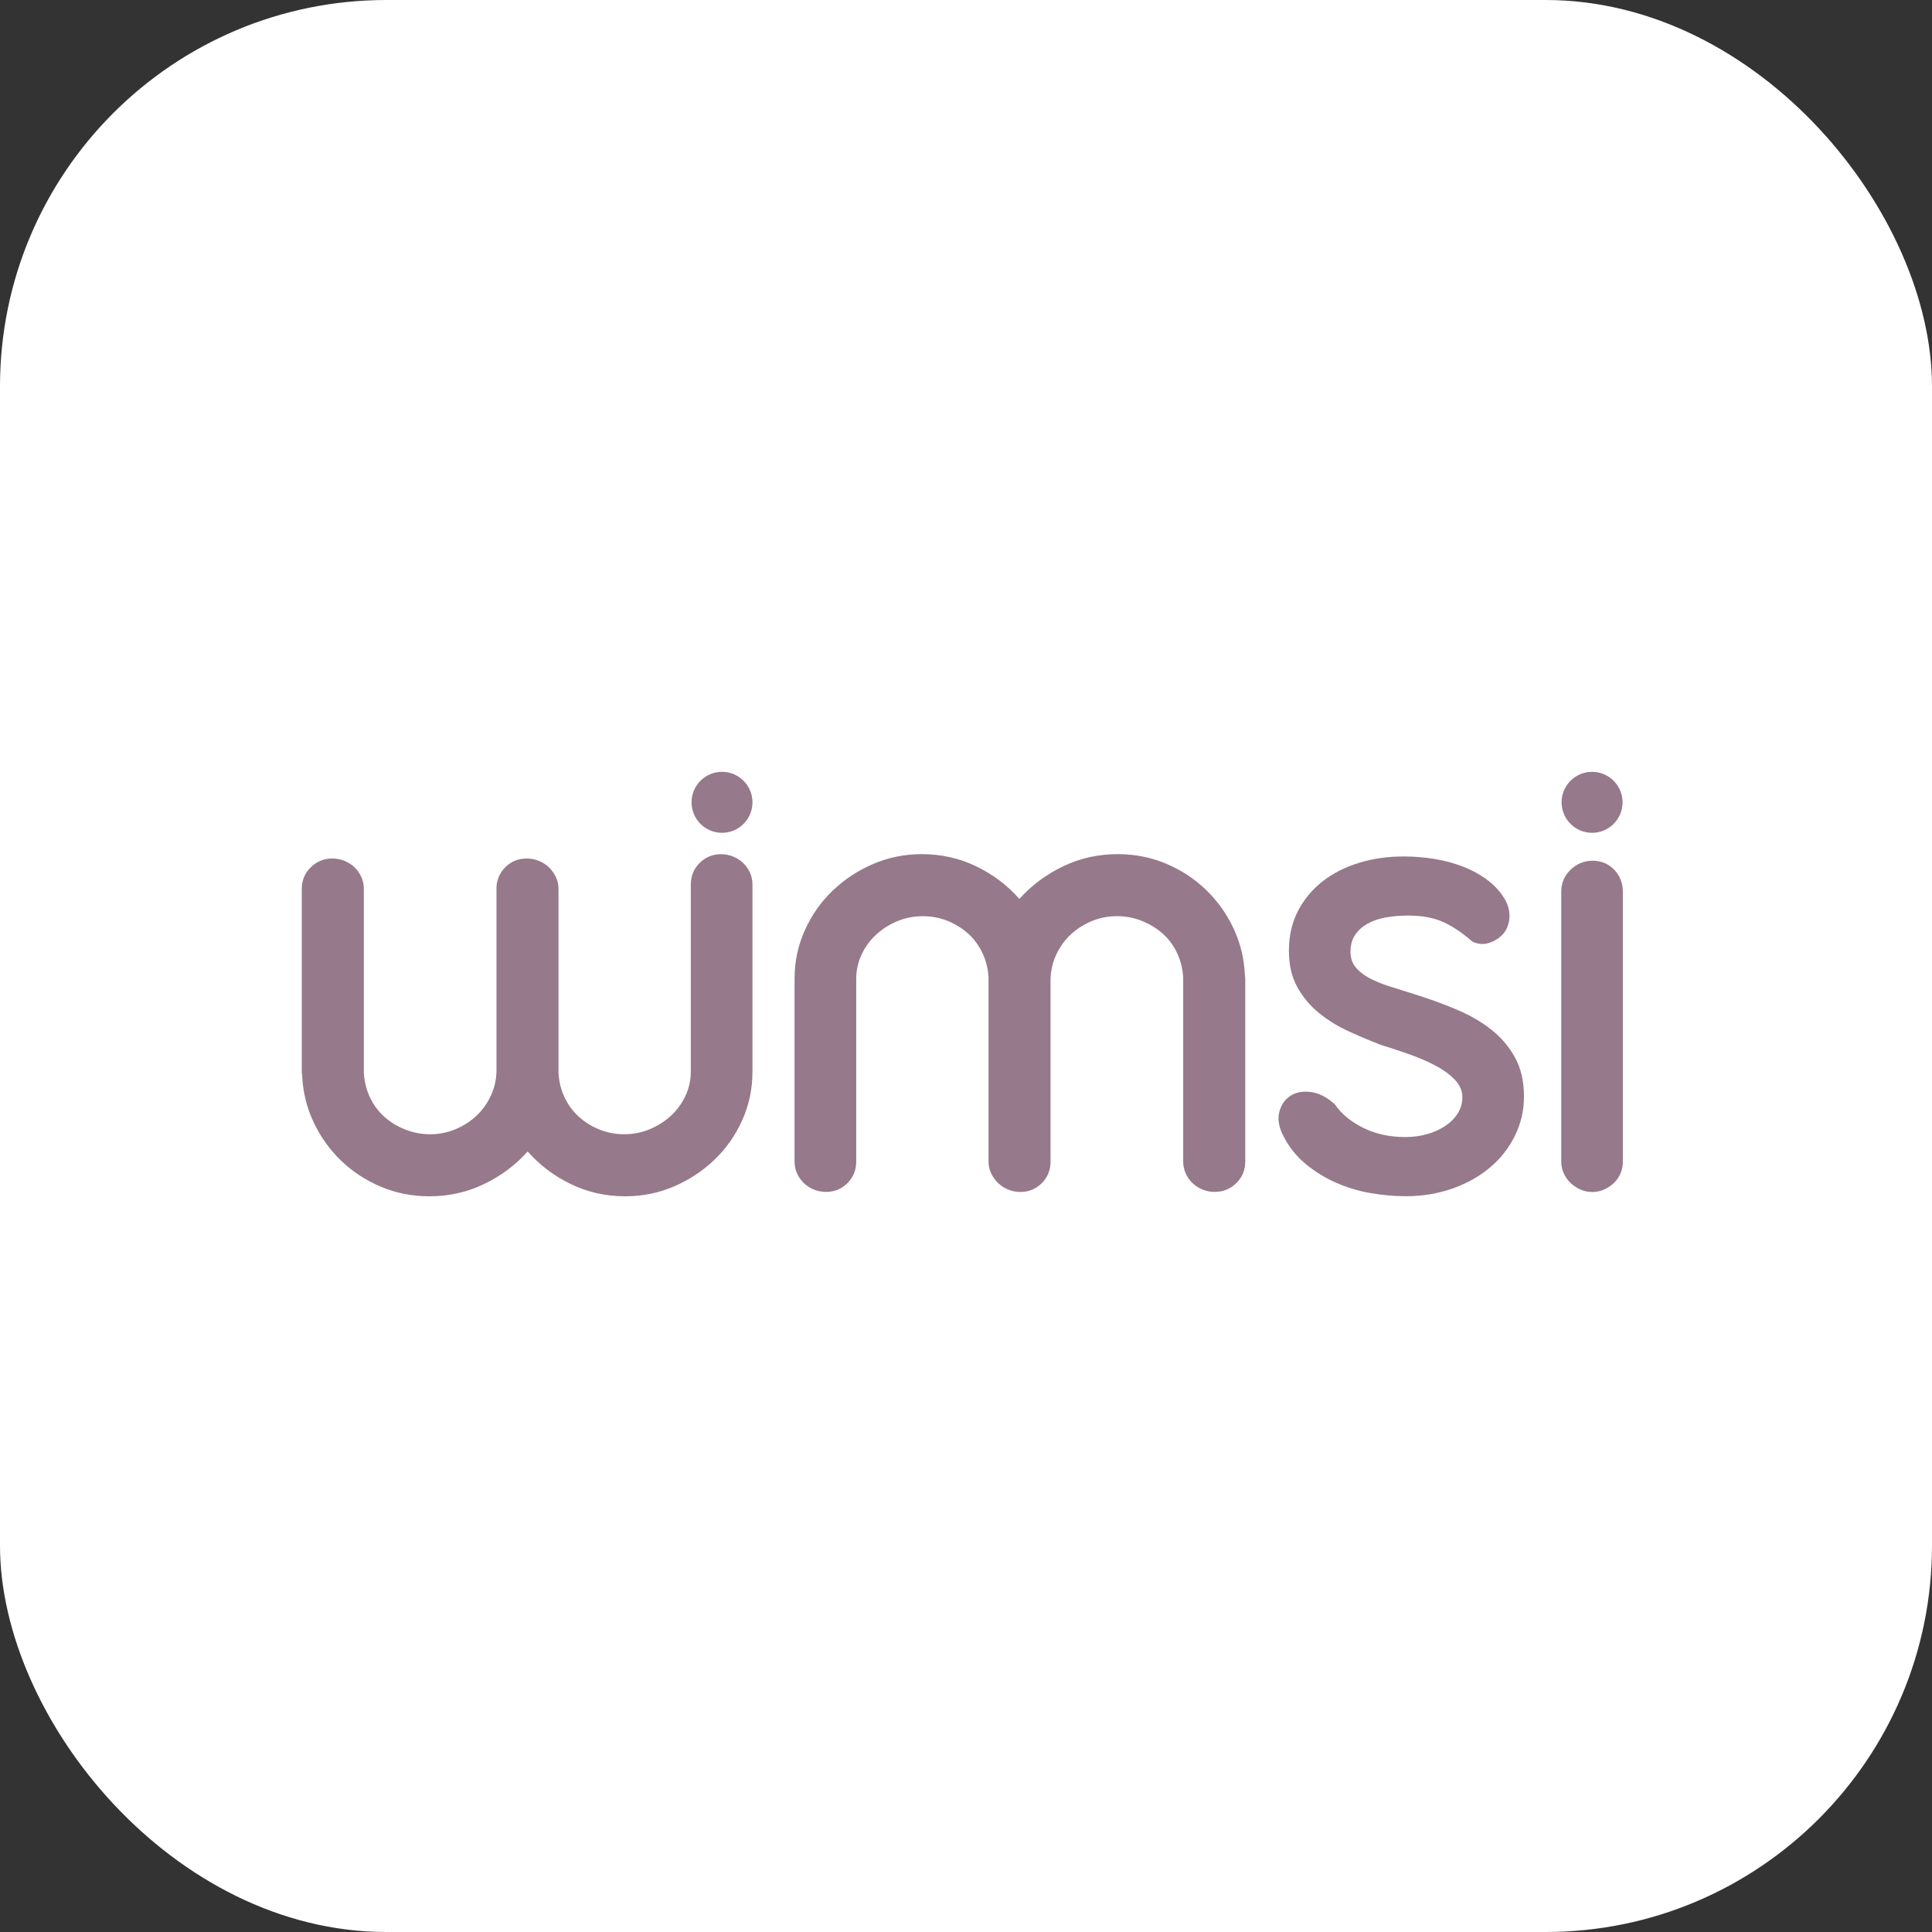
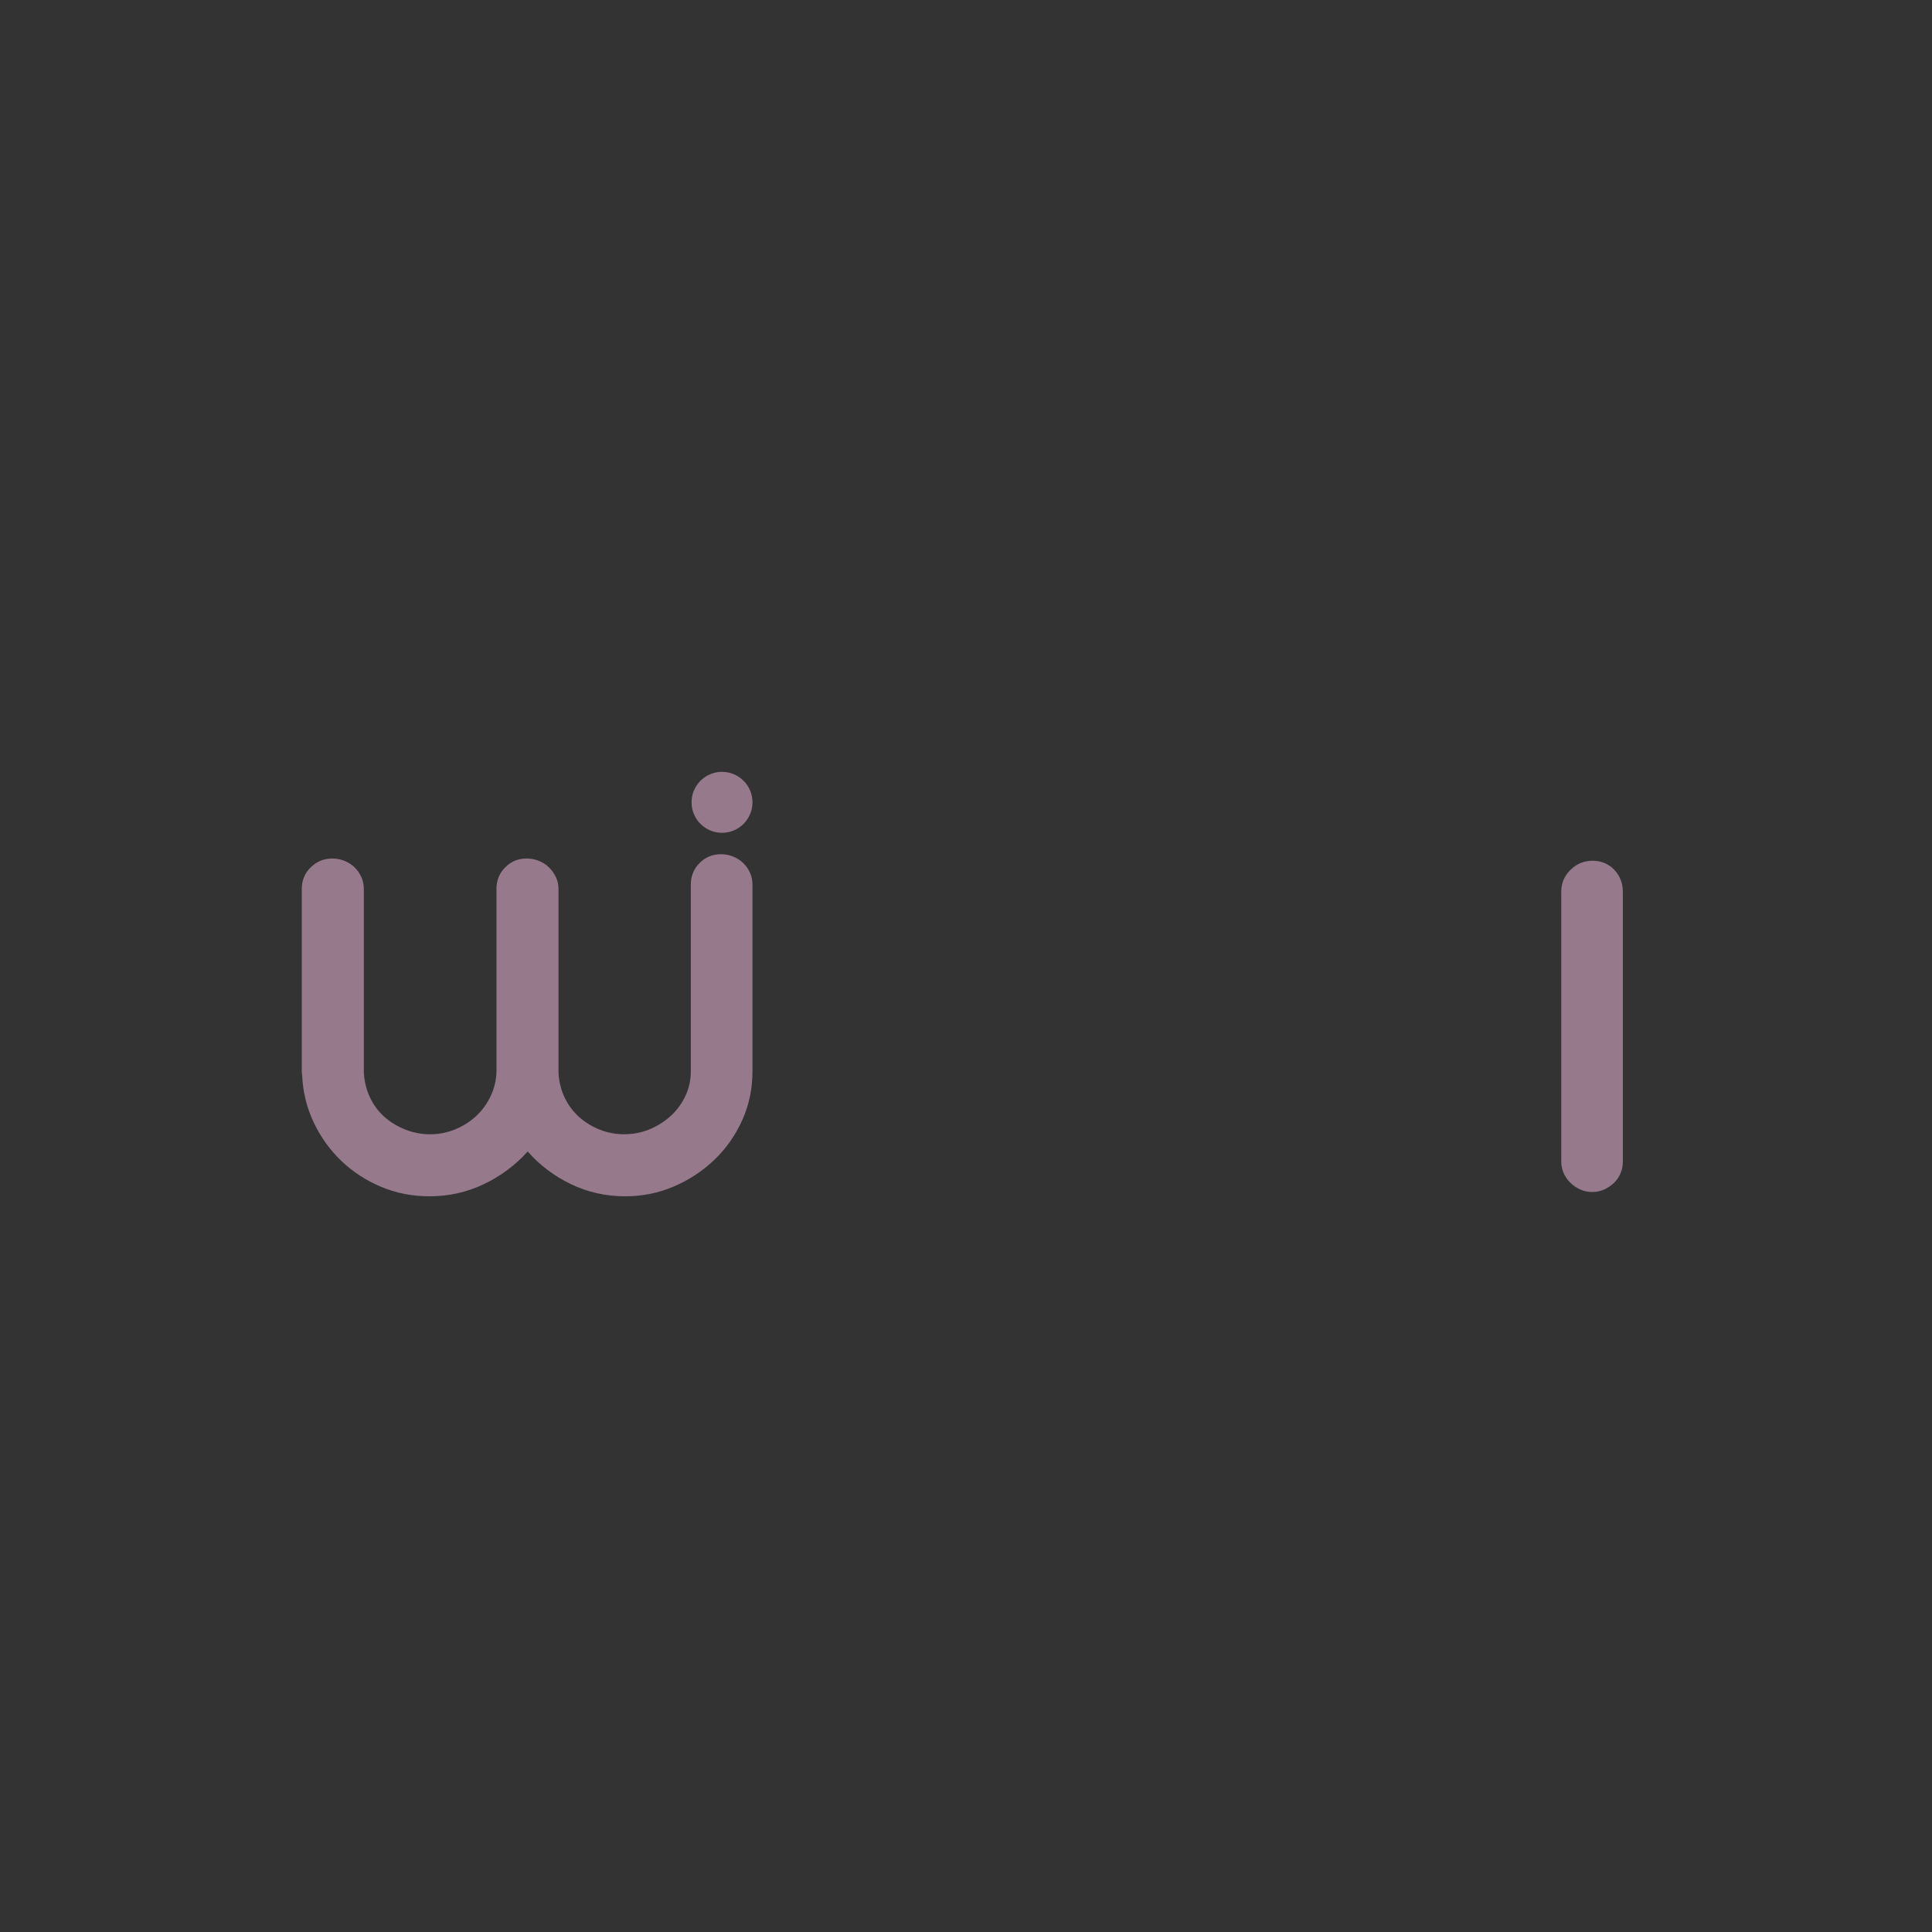
<svg xmlns="http://www.w3.org/2000/svg" width="50" height="50" viewBox="0 0 50 50" fill="none">
  <rect x="0" y="0" width="50" height="50" fill="#333333" stroke="none" />
-   <rect width="50" height="50" rx="10" fill="white" />
-   <path d="M27.189 30.058C27.189 30.281 27.113 30.468 26.961 30.62C26.81 30.771 26.626 30.847 26.409 30.847C26.298 30.847 26.193 30.828 26.094 30.787C25.994 30.747 25.908 30.691 25.834 30.62C25.759 30.549 25.699 30.465 25.652 30.369C25.606 30.273 25.583 30.169 25.583 30.058V25.298C25.57 25.069 25.518 24.857 25.425 24.662C25.332 24.467 25.209 24.3 25.054 24.161C24.899 24.022 24.721 23.912 24.521 23.831C24.32 23.751 24.108 23.711 23.885 23.711C23.65 23.711 23.429 23.754 23.221 23.841C23.014 23.927 22.832 24.043 22.674 24.189C22.516 24.334 22.391 24.506 22.298 24.703C22.206 24.901 22.159 25.111 22.159 25.334V30.058C22.159 30.28 22.083 30.468 21.932 30.619C21.78 30.77 21.596 30.846 21.38 30.846C21.268 30.846 21.163 30.827 21.064 30.786C20.965 30.746 20.879 30.69 20.804 30.619C20.73 30.548 20.671 30.465 20.628 30.368C20.584 30.273 20.563 30.169 20.563 30.057V25.334C20.563 24.889 20.651 24.47 20.828 24.077C21.004 23.684 21.244 23.342 21.547 23.052C21.85 22.761 22.199 22.53 22.595 22.36C22.991 22.19 23.412 22.105 23.857 22.105C24.358 22.105 24.827 22.21 25.263 22.42C25.699 22.63 26.072 22.912 26.381 23.265C26.697 22.912 27.074 22.631 27.513 22.42C27.952 22.21 28.422 22.105 28.924 22.105C29.369 22.105 29.787 22.187 30.176 22.351C30.566 22.515 30.909 22.739 31.206 23.024C31.503 23.308 31.741 23.641 31.921 24.021C32.1 24.402 32.2 24.808 32.218 25.241C32.224 25.266 32.227 25.297 32.227 25.334V30.058C32.227 30.28 32.15 30.468 31.995 30.619C31.84 30.77 31.655 30.846 31.439 30.846C31.327 30.846 31.222 30.827 31.123 30.786C31.024 30.746 30.937 30.69 30.863 30.619C30.788 30.548 30.73 30.465 30.686 30.368C30.643 30.273 30.621 30.169 30.621 30.057V25.306C30.609 25.077 30.556 24.864 30.464 24.666C30.371 24.468 30.245 24.299 30.088 24.16C29.93 24.021 29.749 23.911 29.545 23.831C29.341 23.75 29.128 23.71 28.905 23.71C28.682 23.71 28.458 23.753 28.251 23.84C28.044 23.926 27.862 24.043 27.708 24.188C27.553 24.333 27.429 24.505 27.337 24.703C27.244 24.901 27.195 25.111 27.188 25.334V30.058H27.189Z" fill="#96798A" />
  <path d="M12.848 23.006C12.848 22.783 12.925 22.596 13.076 22.445C13.227 22.293 13.412 22.218 13.628 22.218C13.739 22.218 13.845 22.237 13.944 22.278C14.043 22.318 14.13 22.374 14.204 22.445C14.278 22.516 14.338 22.599 14.385 22.696C14.431 22.791 14.454 22.895 14.454 23.007V27.767C14.467 27.996 14.519 28.208 14.612 28.403C14.705 28.598 14.829 28.764 14.983 28.904C15.138 29.043 15.316 29.153 15.517 29.233C15.718 29.314 15.93 29.354 16.152 29.354C16.387 29.354 16.609 29.311 16.816 29.224C17.023 29.137 17.205 29.021 17.363 28.876C17.521 28.731 17.646 28.559 17.739 28.361C17.832 28.163 17.878 27.953 17.878 27.73V22.896C17.878 22.673 17.954 22.486 18.106 22.334C18.257 22.183 18.441 22.107 18.658 22.107C18.769 22.107 18.874 22.127 18.973 22.167C19.072 22.207 19.159 22.263 19.233 22.334C19.307 22.405 19.366 22.489 19.409 22.585C19.453 22.681 19.474 22.785 19.474 22.896V27.731C19.474 28.176 19.386 28.595 19.21 28.988C19.033 29.381 18.794 29.723 18.491 30.013C18.188 30.304 17.838 30.535 17.442 30.705C17.046 30.875 16.625 30.96 16.18 30.96C15.679 30.96 15.21 30.855 14.774 30.645C14.338 30.434 13.966 30.153 13.656 29.8C13.341 30.153 12.964 30.434 12.524 30.645C12.085 30.855 11.615 30.96 11.114 30.96C10.669 30.96 10.251 30.878 9.861 30.714C9.472 30.55 9.128 30.326 8.831 30.041C8.534 29.757 8.296 29.424 8.116 29.043C7.937 28.663 7.838 28.256 7.819 27.823C7.813 27.798 7.81 27.767 7.81 27.73V23.007C7.81 22.784 7.887 22.597 8.042 22.446C8.197 22.294 8.382 22.218 8.599 22.218C8.71 22.218 8.815 22.238 8.915 22.279C9.014 22.319 9.1 22.375 9.175 22.446C9.249 22.517 9.307 22.6 9.351 22.697C9.394 22.792 9.416 22.896 9.416 23.008V27.759C9.429 27.987 9.481 28.201 9.574 28.399C9.667 28.597 9.792 28.765 9.949 28.904C10.107 29.044 10.288 29.154 10.492 29.234C10.697 29.314 10.91 29.355 11.132 29.355C11.355 29.355 11.579 29.311 11.787 29.225C11.994 29.138 12.175 29.022 12.329 28.877C12.484 28.732 12.608 28.56 12.7 28.362C12.793 28.164 12.843 27.954 12.849 27.731V23.006H12.848Z" fill="#96798A" />
  <path d="M18.686 21.553C19.121 21.553 19.474 21.2 19.474 20.764C19.474 20.328 19.121 19.975 18.686 19.975C18.25 19.975 17.897 20.328 17.897 20.764C17.897 21.2 18.25 21.553 18.686 21.553Z" fill="#96798A" />
-   <path d="M41.203 21.553C41.638 21.553 41.992 21.2 41.992 20.764C41.992 20.328 41.638 19.975 41.203 19.975C40.767 19.975 40.414 20.328 40.414 20.764C40.414 21.2 40.767 21.553 41.203 21.553Z" fill="#96798A" />
-   <path d="M35.735 27.041C35.465 26.937 35.188 26.82 34.905 26.691C34.623 26.562 34.366 26.404 34.135 26.216C33.905 26.029 33.718 25.805 33.573 25.543C33.429 25.282 33.357 24.971 33.357 24.608C33.357 24.221 33.435 23.877 33.592 23.575C33.748 23.274 33.961 23.019 34.228 22.81C34.495 22.601 34.809 22.441 35.168 22.331C35.528 22.22 35.913 22.165 36.325 22.165C36.589 22.165 36.855 22.186 37.122 22.229C37.389 22.272 37.643 22.342 37.883 22.436C38.123 22.532 38.337 22.653 38.528 22.801C38.718 22.948 38.869 23.127 38.98 23.335C39.054 23.495 39.079 23.652 39.058 23.806C39.037 23.959 38.98 24.085 38.888 24.183C38.789 24.288 38.67 24.361 38.528 24.405C38.387 24.448 38.245 24.435 38.104 24.368C37.846 24.141 37.594 23.972 37.348 23.861C37.102 23.75 36.801 23.695 36.445 23.695C36.23 23.695 36.032 23.712 35.85 23.746C35.669 23.779 35.512 23.835 35.38 23.912C35.248 23.988 35.143 24.085 35.066 24.202C34.99 24.319 34.951 24.46 34.951 24.626C34.951 24.792 34.994 24.919 35.08 25.027C35.166 25.135 35.283 25.229 35.431 25.308C35.578 25.388 35.753 25.46 35.956 25.525C36.159 25.589 36.377 25.659 36.611 25.732C36.986 25.849 37.345 25.979 37.689 26.124C38.033 26.268 38.334 26.441 38.592 26.645C38.85 26.847 39.056 27.09 39.21 27.372C39.364 27.655 39.44 27.99 39.44 28.377C39.44 28.74 39.362 29.079 39.205 29.395C39.049 29.712 38.833 29.985 38.56 30.216C38.286 30.446 37.962 30.628 37.587 30.76C37.213 30.892 36.81 30.958 36.38 30.958C36.079 30.958 35.772 30.93 35.458 30.875C35.145 30.82 34.847 30.729 34.564 30.603C34.282 30.478 34.022 30.316 33.785 30.119C33.549 29.923 33.36 29.686 33.219 29.409C33.096 29.176 33.059 28.965 33.108 28.778C33.157 28.591 33.254 28.451 33.398 28.358C33.543 28.266 33.72 28.234 33.929 28.262C34.138 28.29 34.343 28.396 34.546 28.58C34.712 28.825 34.956 29.028 35.279 29.188C35.601 29.348 35.965 29.427 36.371 29.427C36.561 29.427 36.746 29.403 36.924 29.354C37.102 29.305 37.26 29.234 37.399 29.142C37.537 29.05 37.646 28.941 37.726 28.815C37.806 28.689 37.846 28.546 37.846 28.386C37.846 28.226 37.776 28.068 37.639 27.93C37.5 27.791 37.327 27.668 37.118 27.561C36.909 27.453 36.68 27.357 36.431 27.27C36.182 27.184 35.95 27.108 35.735 27.04V27.041Z" fill="#96798A" />
  <path d="M42 30.055C42 30.166 41.98 30.269 41.94 30.364C41.9 30.46 41.843 30.543 41.77 30.613C41.696 30.684 41.611 30.741 41.516 30.784C41.42 30.827 41.318 30.849 41.207 30.849C41.096 30.849 40.993 30.827 40.898 30.784C40.803 30.741 40.718 30.684 40.644 30.613C40.571 30.543 40.512 30.46 40.469 30.364C40.426 30.269 40.405 30.166 40.405 30.055V23.078C40.405 22.857 40.484 22.668 40.644 22.511C40.804 22.355 40.995 22.276 41.216 22.276C41.437 22.276 41.631 22.355 41.778 22.511C41.925 22.668 41.999 22.857 41.999 23.078V30.055H42Z" fill="#96798A" />
</svg>